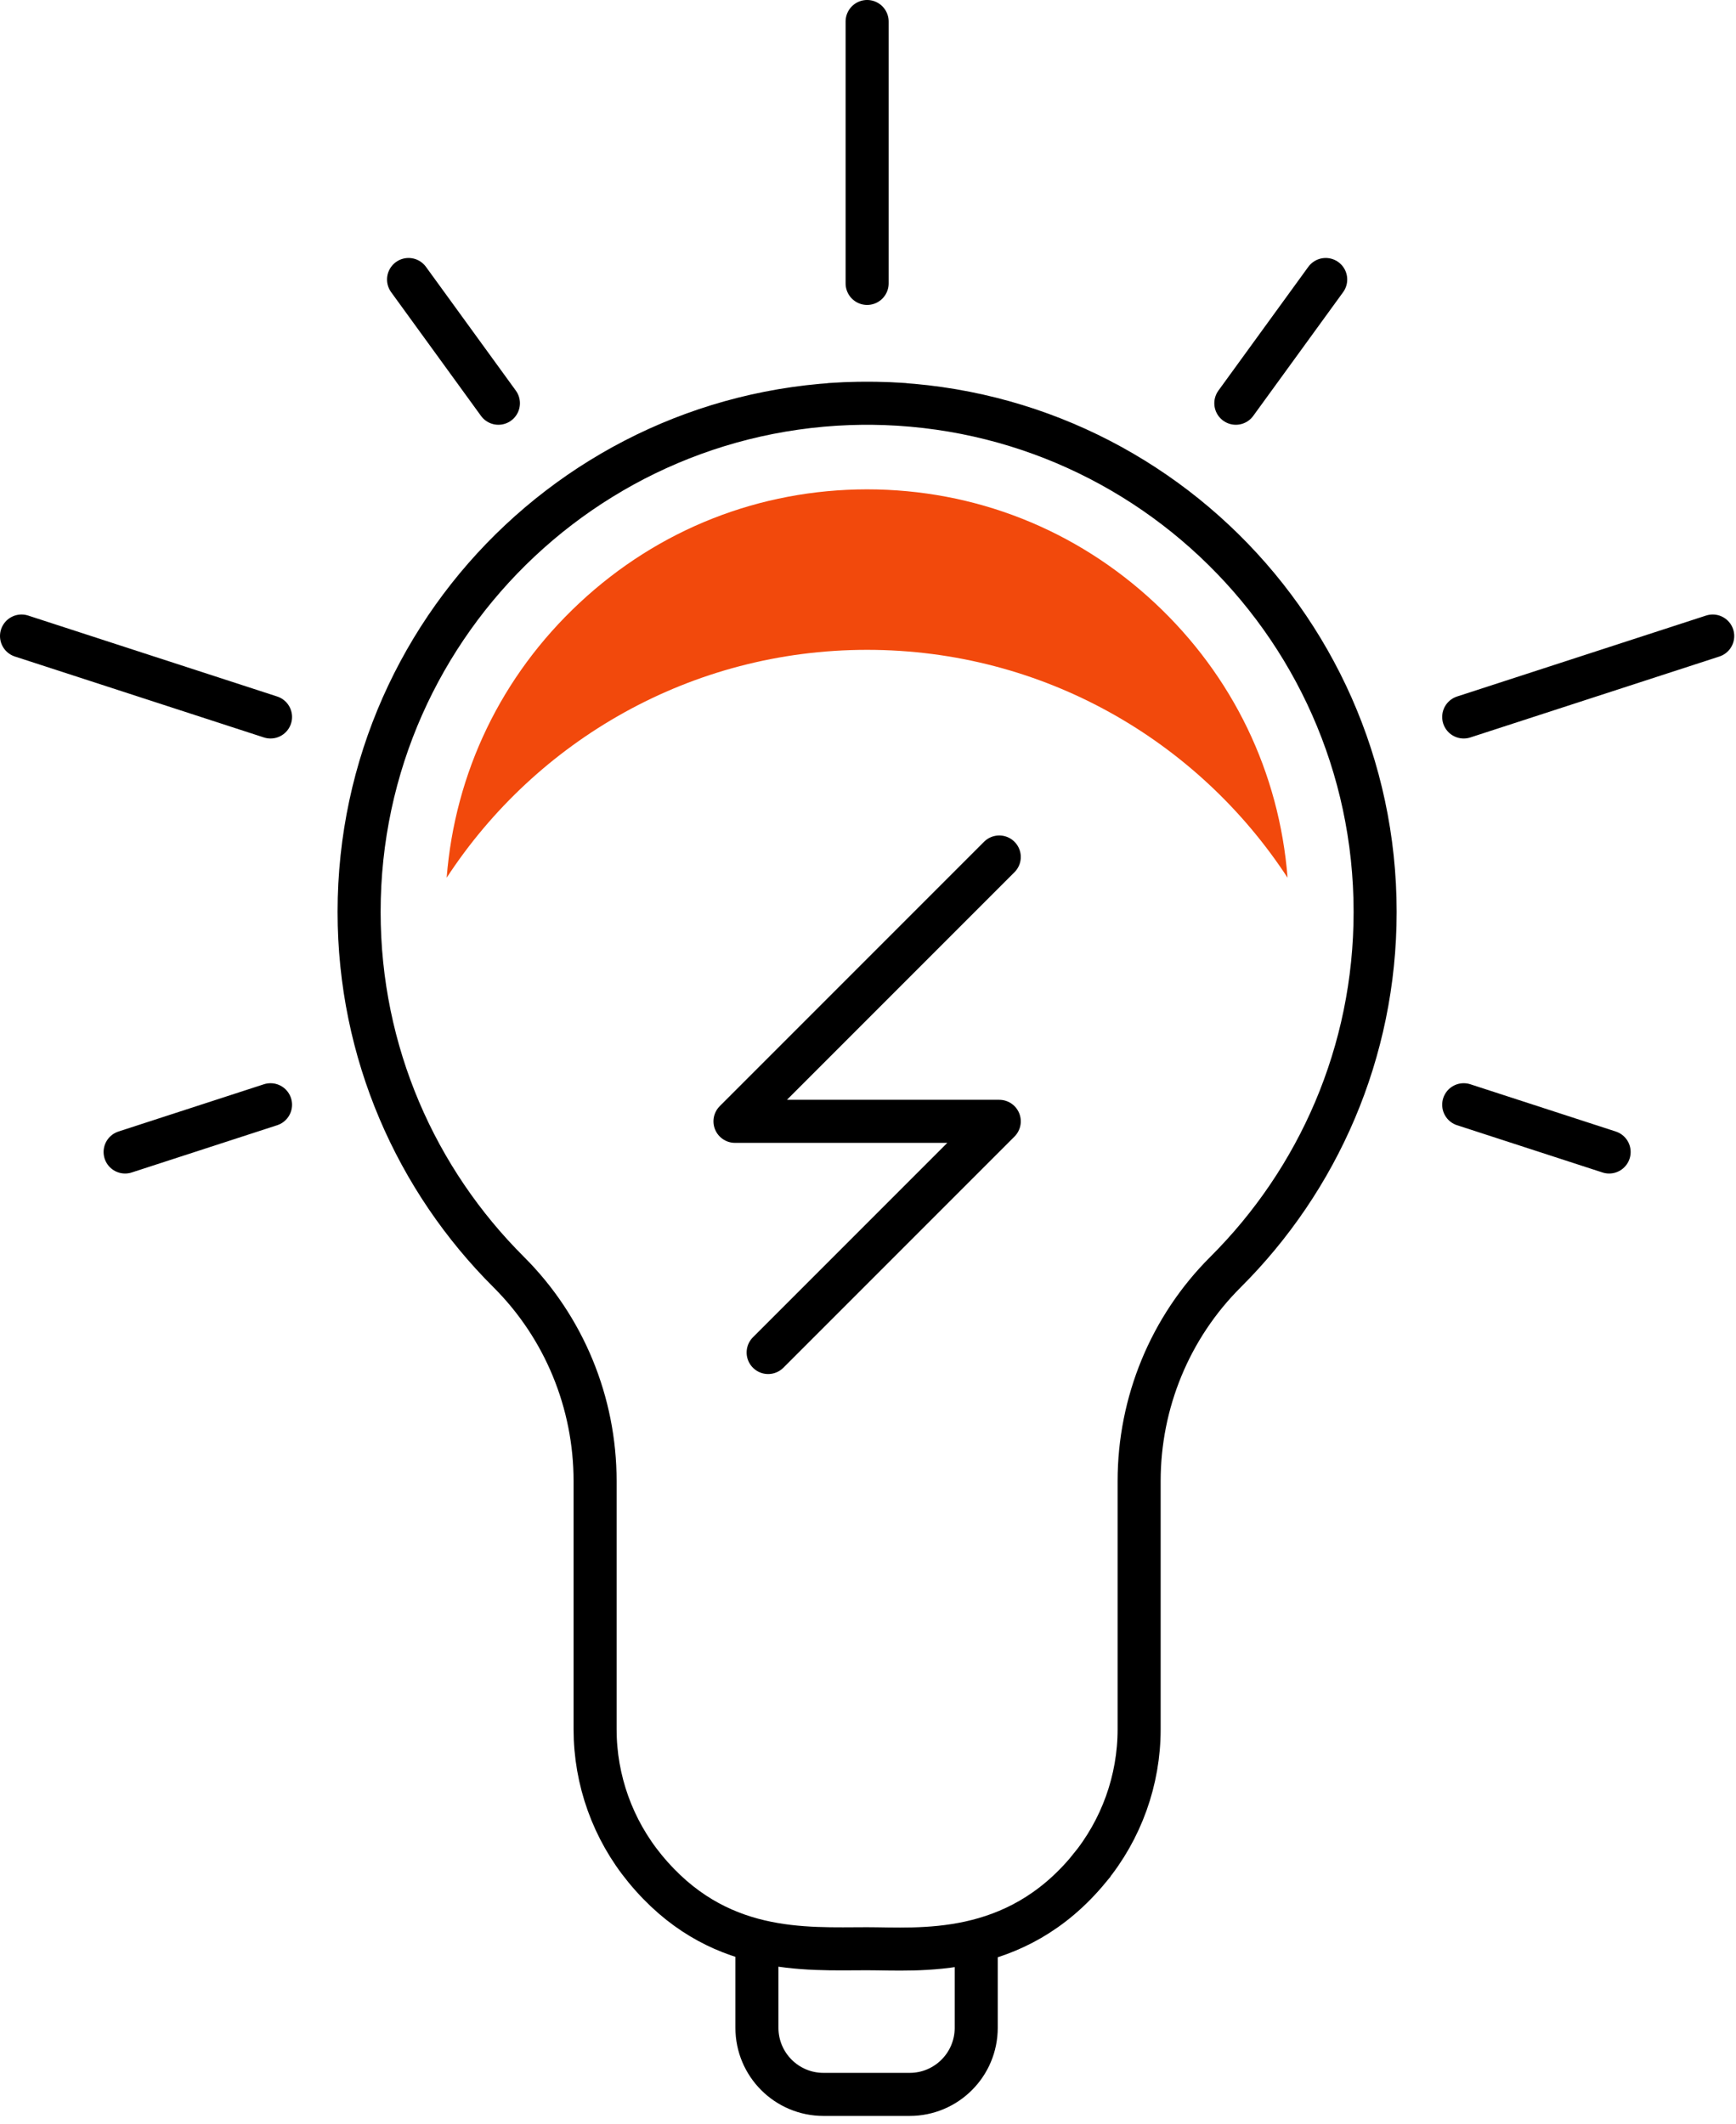
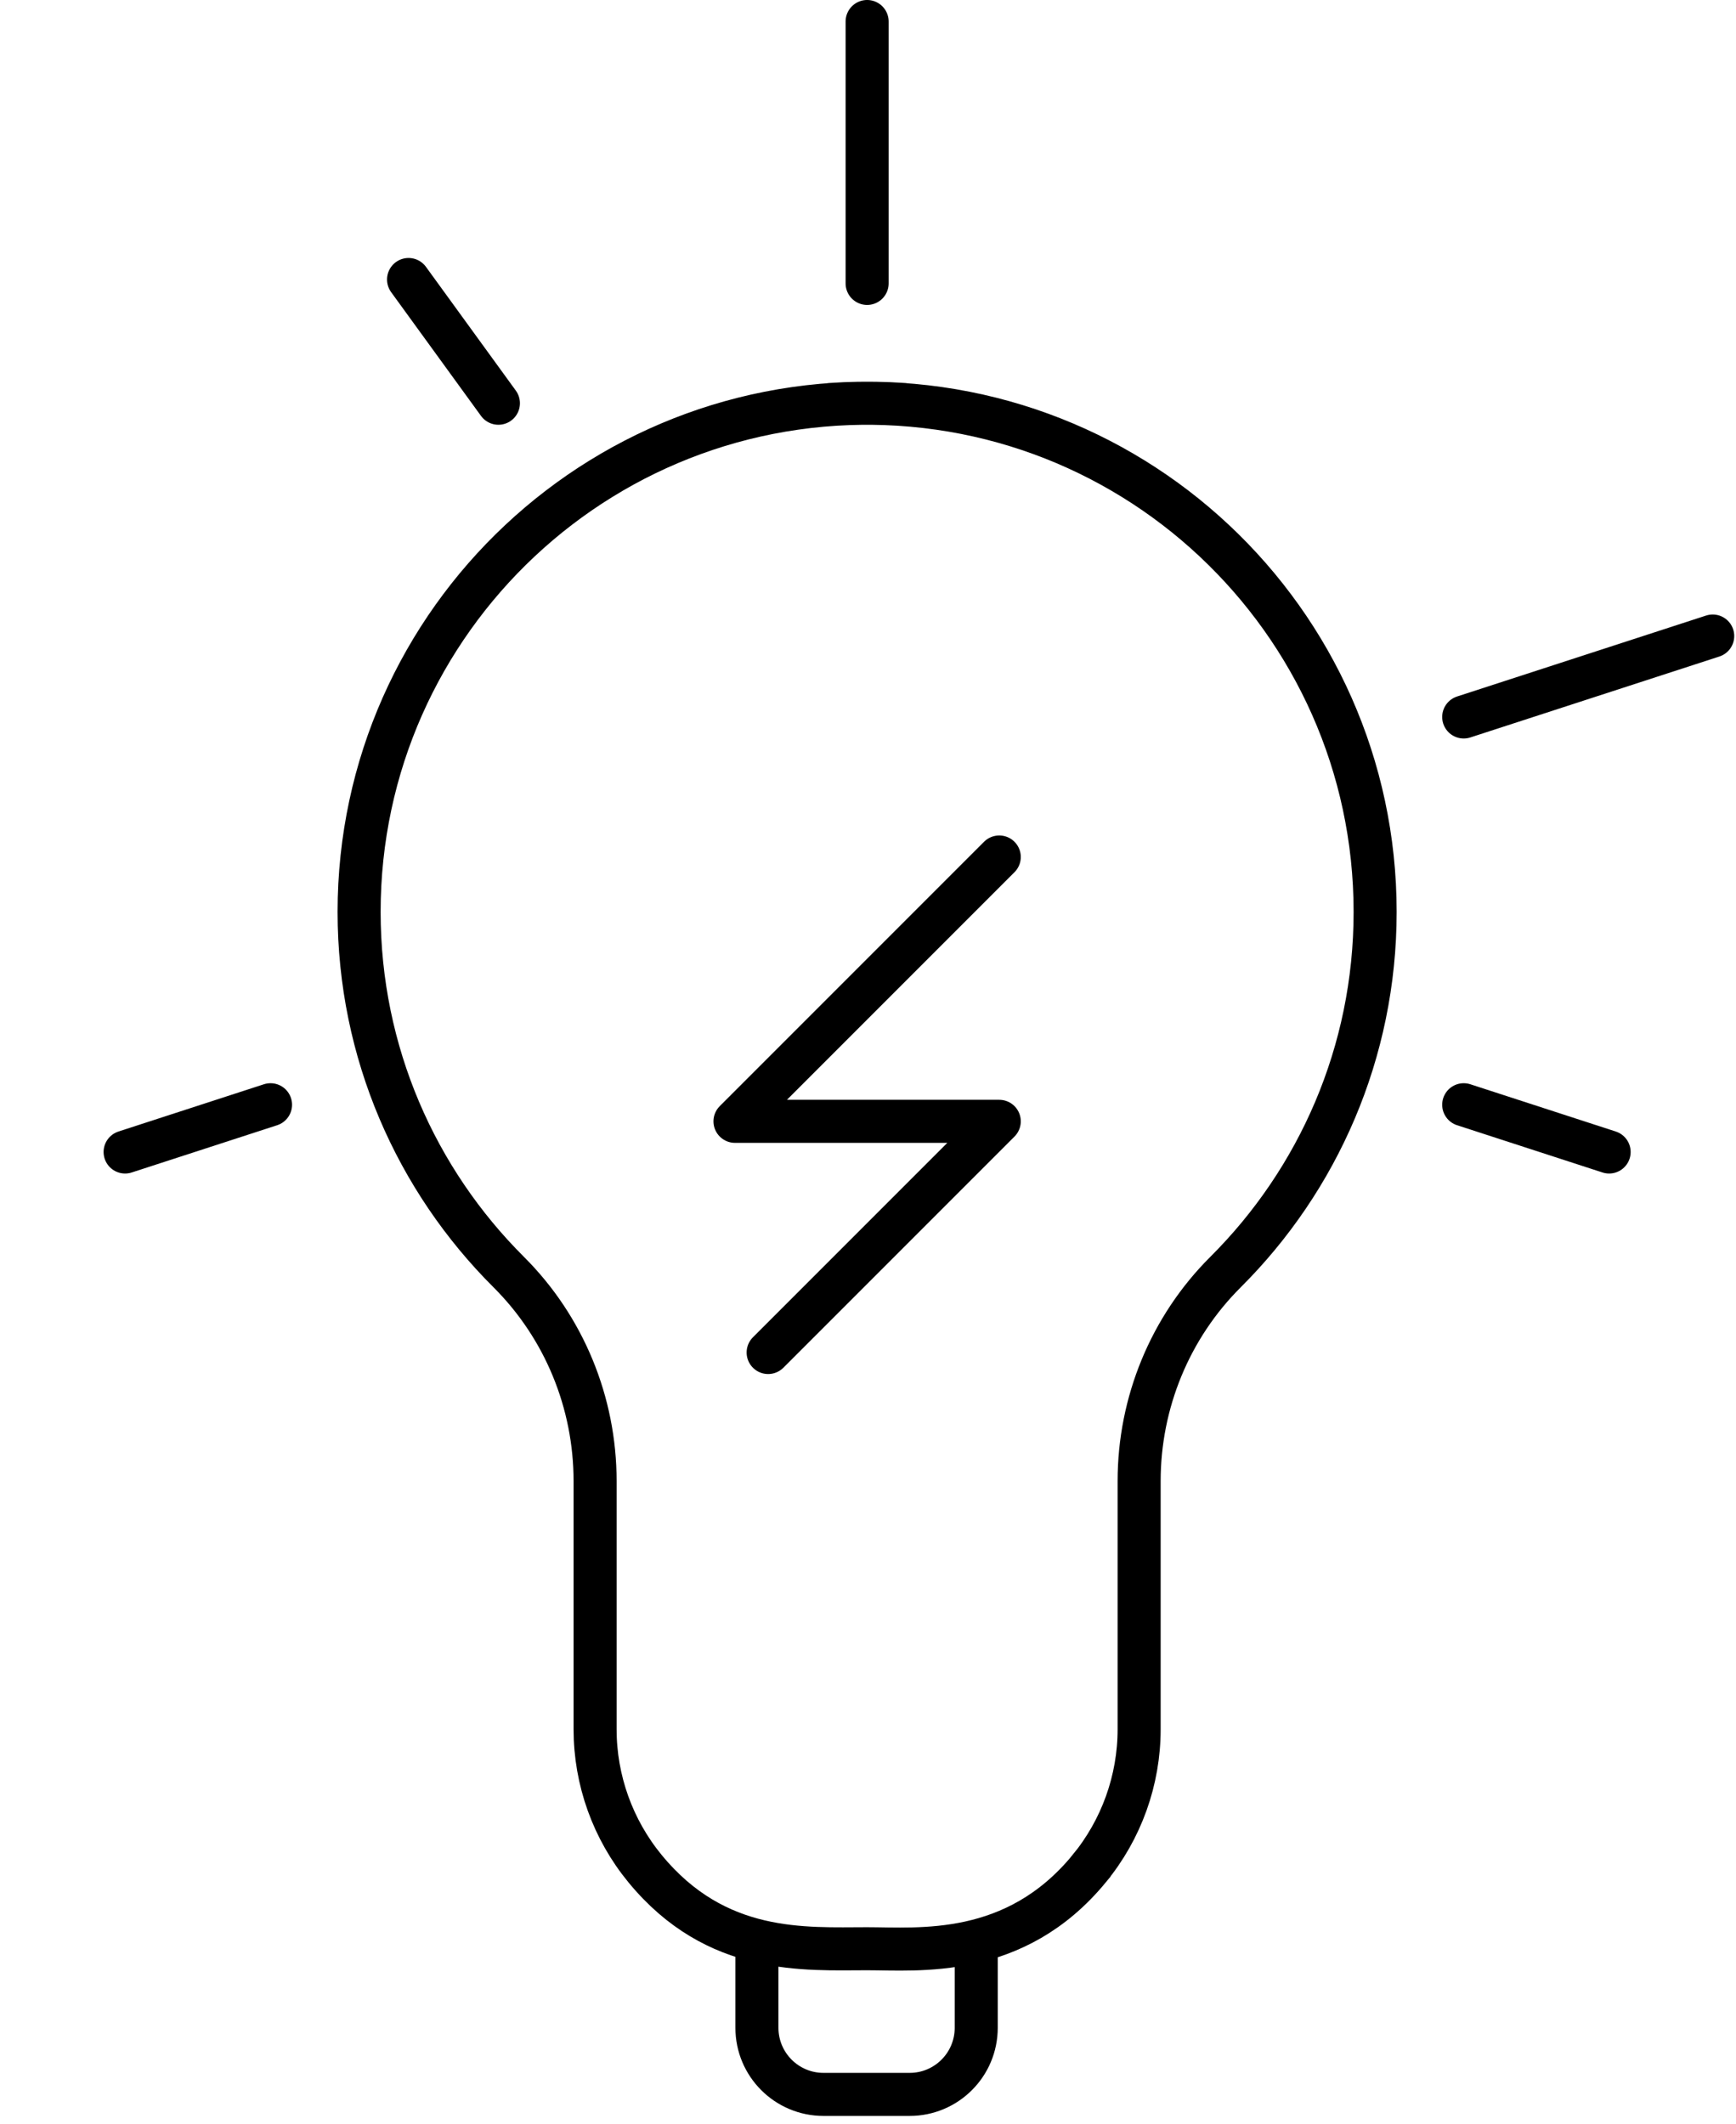
<svg xmlns="http://www.w3.org/2000/svg" width="121px" height="148px" viewBox="0 0 121 148" version="1.1">
  <title>Group 23</title>
  <g id="Page-1" stroke="none" stroke-width="1" fill="none" fill-rule="evenodd">
    <g id="16" transform="translate(-180, -178)">
      <g id="Group-23" transform="translate(181, 179)">
        <path d="M61.99,27.186 C41.278,25.757 24.03,42.137 24.03,62.545 C24.03,72.353 28.017,81.225 34.456,87.64 C38.325,91.495 40.478,96.744 40.478,102.205 L40.478,102.335 L40.478,114.644 L40.478,119.499 C40.478,123.046 41.712,126.482 43.965,129.22 C48.941,135.266 55.094,134.794 59.477,134.794 L59.401,134.794 C63.053,134.794 69.733,135.511 74.912,129.221 L74.912,129.22 C77.165,126.482 78.398,123.046 78.398,119.499 L78.398,114.644 L78.398,102.335 L78.398,102.205 C78.398,96.744 80.552,91.495 84.421,87.64 C90.859,81.225 94.847,72.353 94.847,62.545 C94.847,42.137 77.6,25.757 56.886,27.186" id="Stroke-1" stroke="#000000" stroke-width="3" stroke-linecap="round" />
        <path d="M67.043,134.795 L67.043,140.304 C67.043,142.868 64.965,144.945 62.402,144.945 L56.399,144.945 C53.836,144.945 51.758,142.868 51.758,140.304 L51.758,134.795" id="Stroke-3" stroke="#000000" stroke-width="3" stroke-linecap="round" />
        <line x1="59.439" y1="18.749" x2="59.439" y2="0.499" id="Stroke-5" stroke="#000000" stroke-width="3" stroke-linecap="round" stroke-linejoin="round" />
-         <line x1="17.856" y1="48.961" x2="0.5" y2="43.321" id="Stroke-7" stroke="#000000" stroke-width="3" stroke-linecap="round" stroke-linejoin="round" />
        <line x1="101.021" y1="48.961" x2="118.377" y2="43.321" id="Stroke-9" stroke="#000000" stroke-width="3" stroke-linecap="round" stroke-linejoin="round" />
        <line x1="33.739" y1="27.099" x2="27.476" y2="18.477" id="Stroke-11" stroke="#000000" stroke-width="3" stroke-linecap="round" stroke-linejoin="round" />
        <line x1="17.856" y1="75.982" x2="7.72" y2="79.275" id="Stroke-13" stroke="#000000" stroke-width="3" stroke-linecap="round" stroke-linejoin="round" />
        <line x1="101.021" y1="75.982" x2="111.157" y2="79.275" id="Stroke-15" stroke="#000000" stroke-width="3" stroke-linecap="round" stroke-linejoin="round" />
-         <line x1="85.138" y1="27.099" x2="91.402" y2="18.477" id="Stroke-17" stroke="#000000" stroke-width="3" stroke-linecap="round" stroke-linejoin="round" />
        <polyline id="Stroke-19" stroke="#000000" stroke-width="3" stroke-linecap="round" stroke-linejoin="round" points="68.649 58.718 50.229 77.138 68.649 77.138 52.54 93.247" />
-         <path d="M88.744,60.163 C88.167,52.831 84.937,46.1 79.488,41.014 C73.981,35.873 66.928,33.105 59.439,33.099 C51.95,33.105 44.897,35.873 39.39,41.014 C33.94,46.1 30.711,52.831 30.133,60.163 C36.38,50.605 47.168,44.283 59.439,44.283 C71.71,44.283 82.497,50.605 88.744,60.163 Z" id="Fill-21" fill="#F2490C" />
      </g>
    </g>
  </g>
</svg>